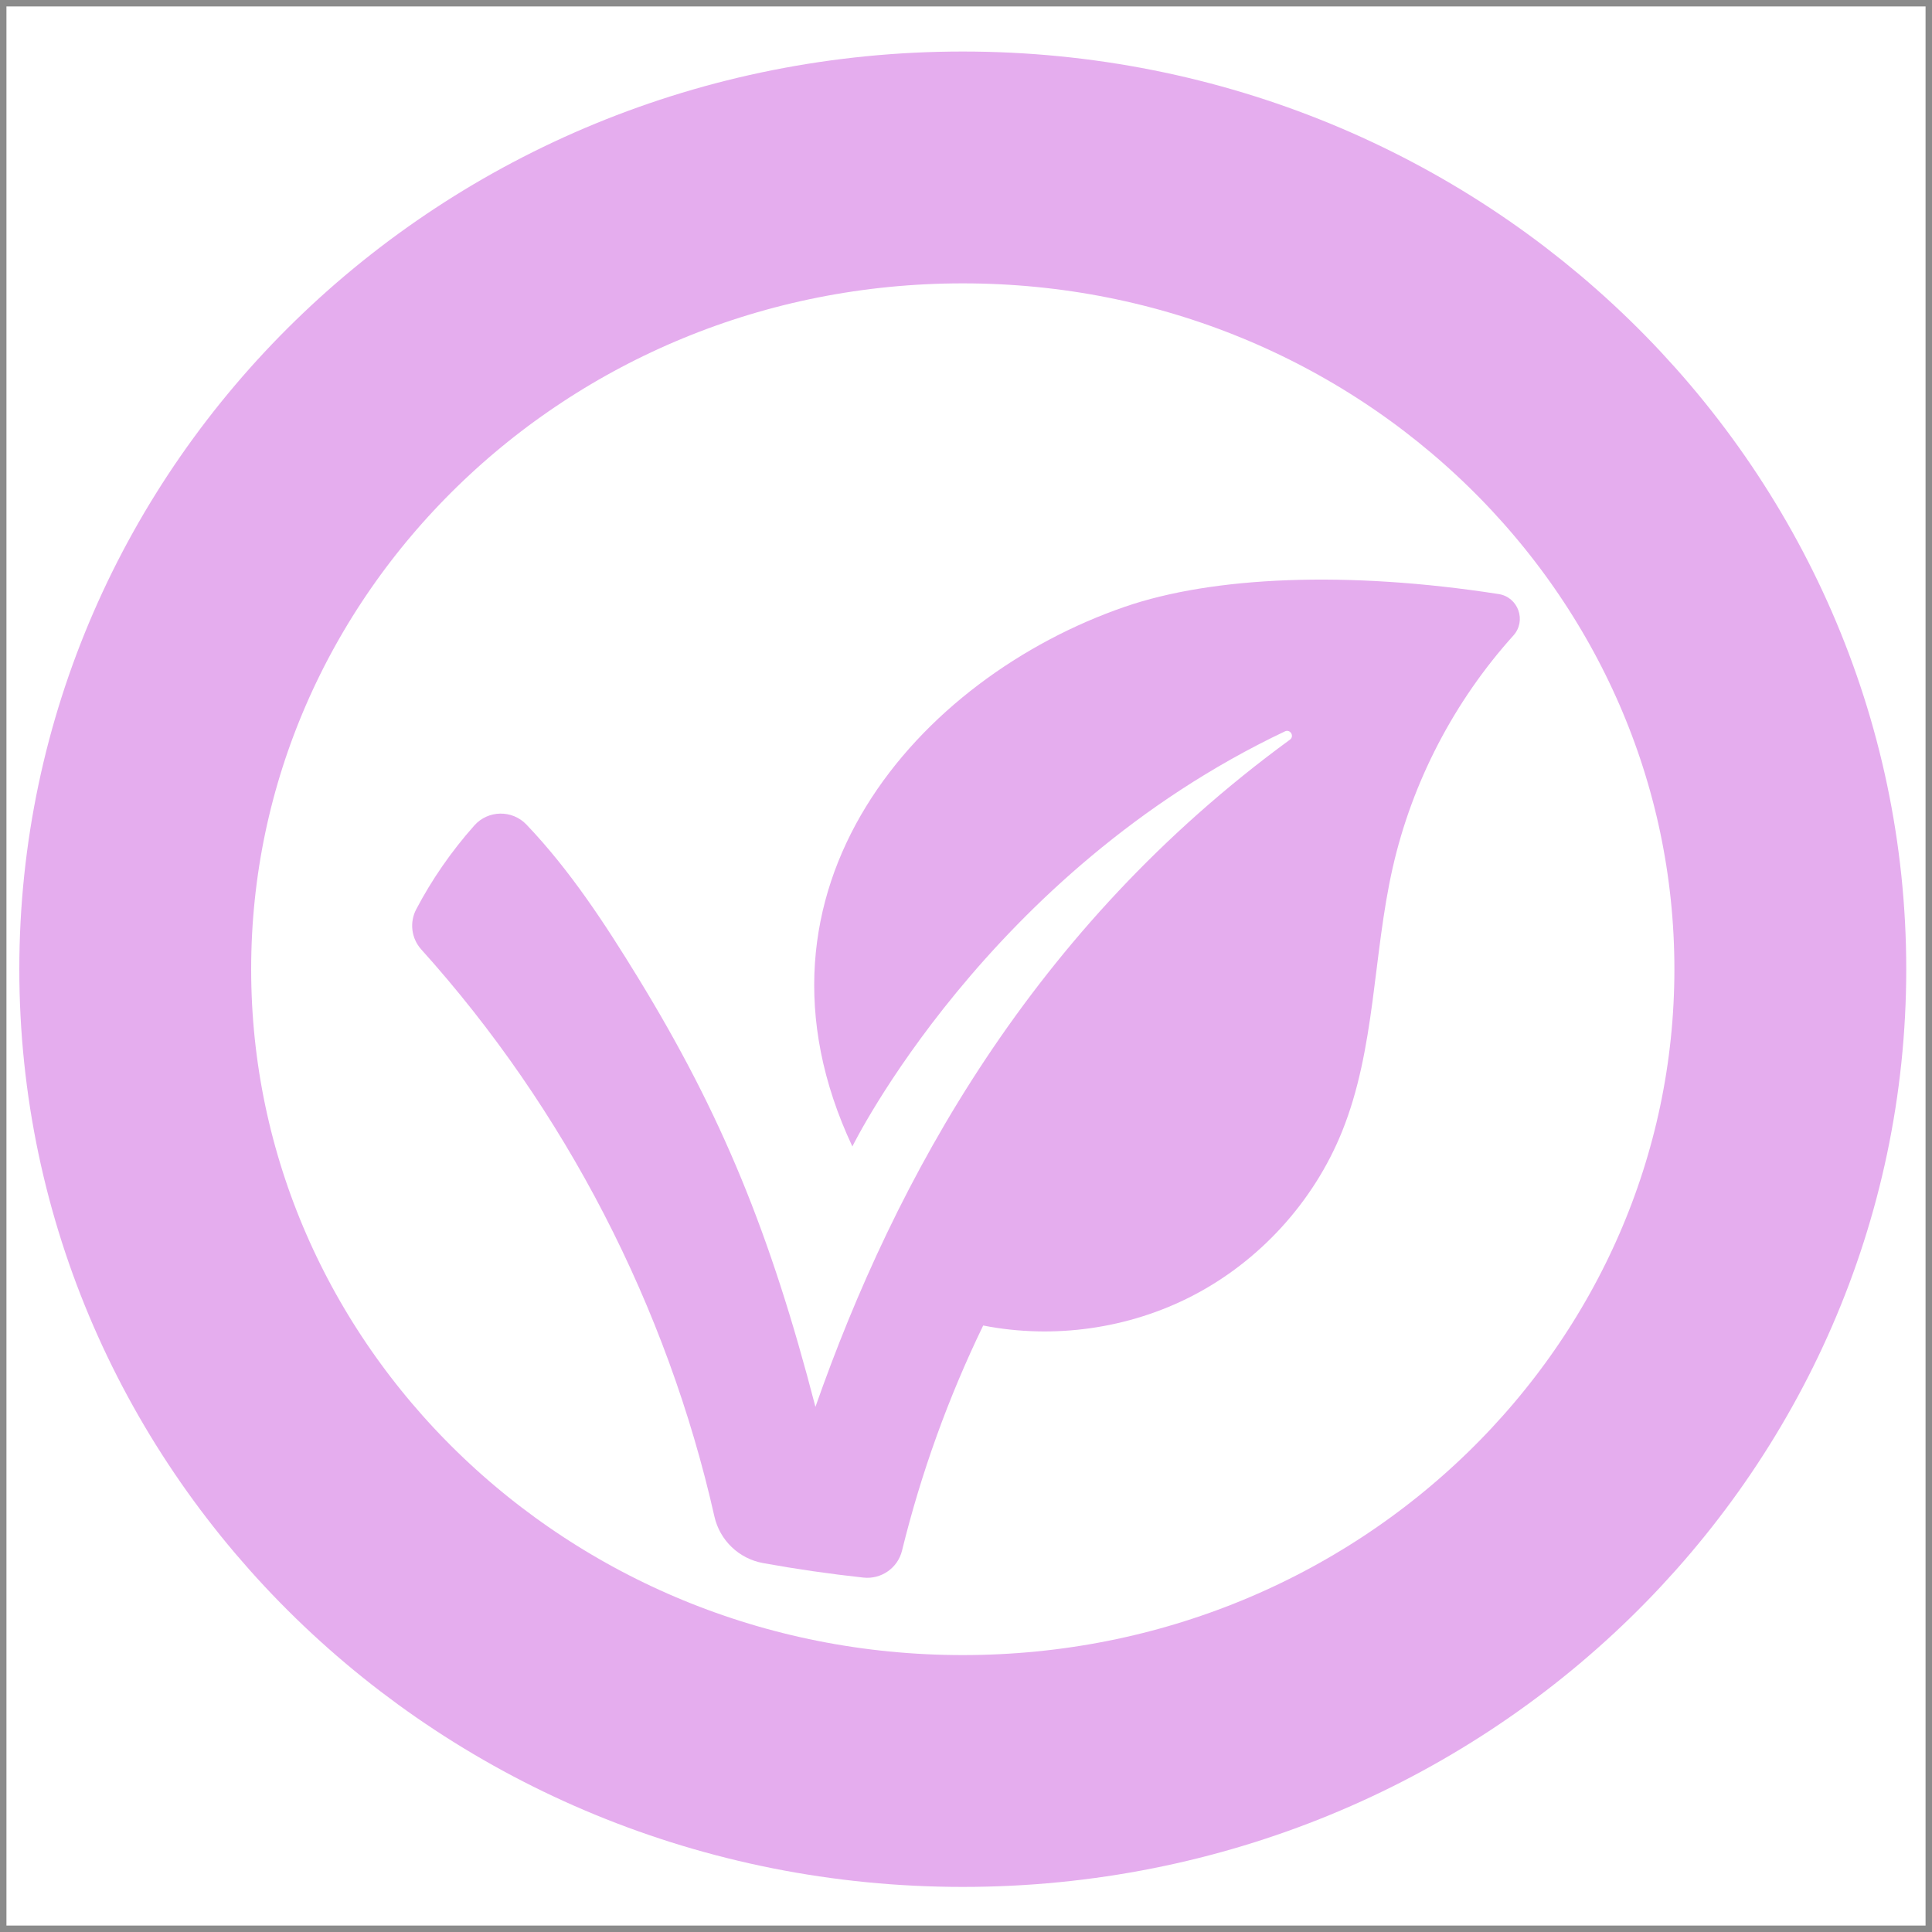
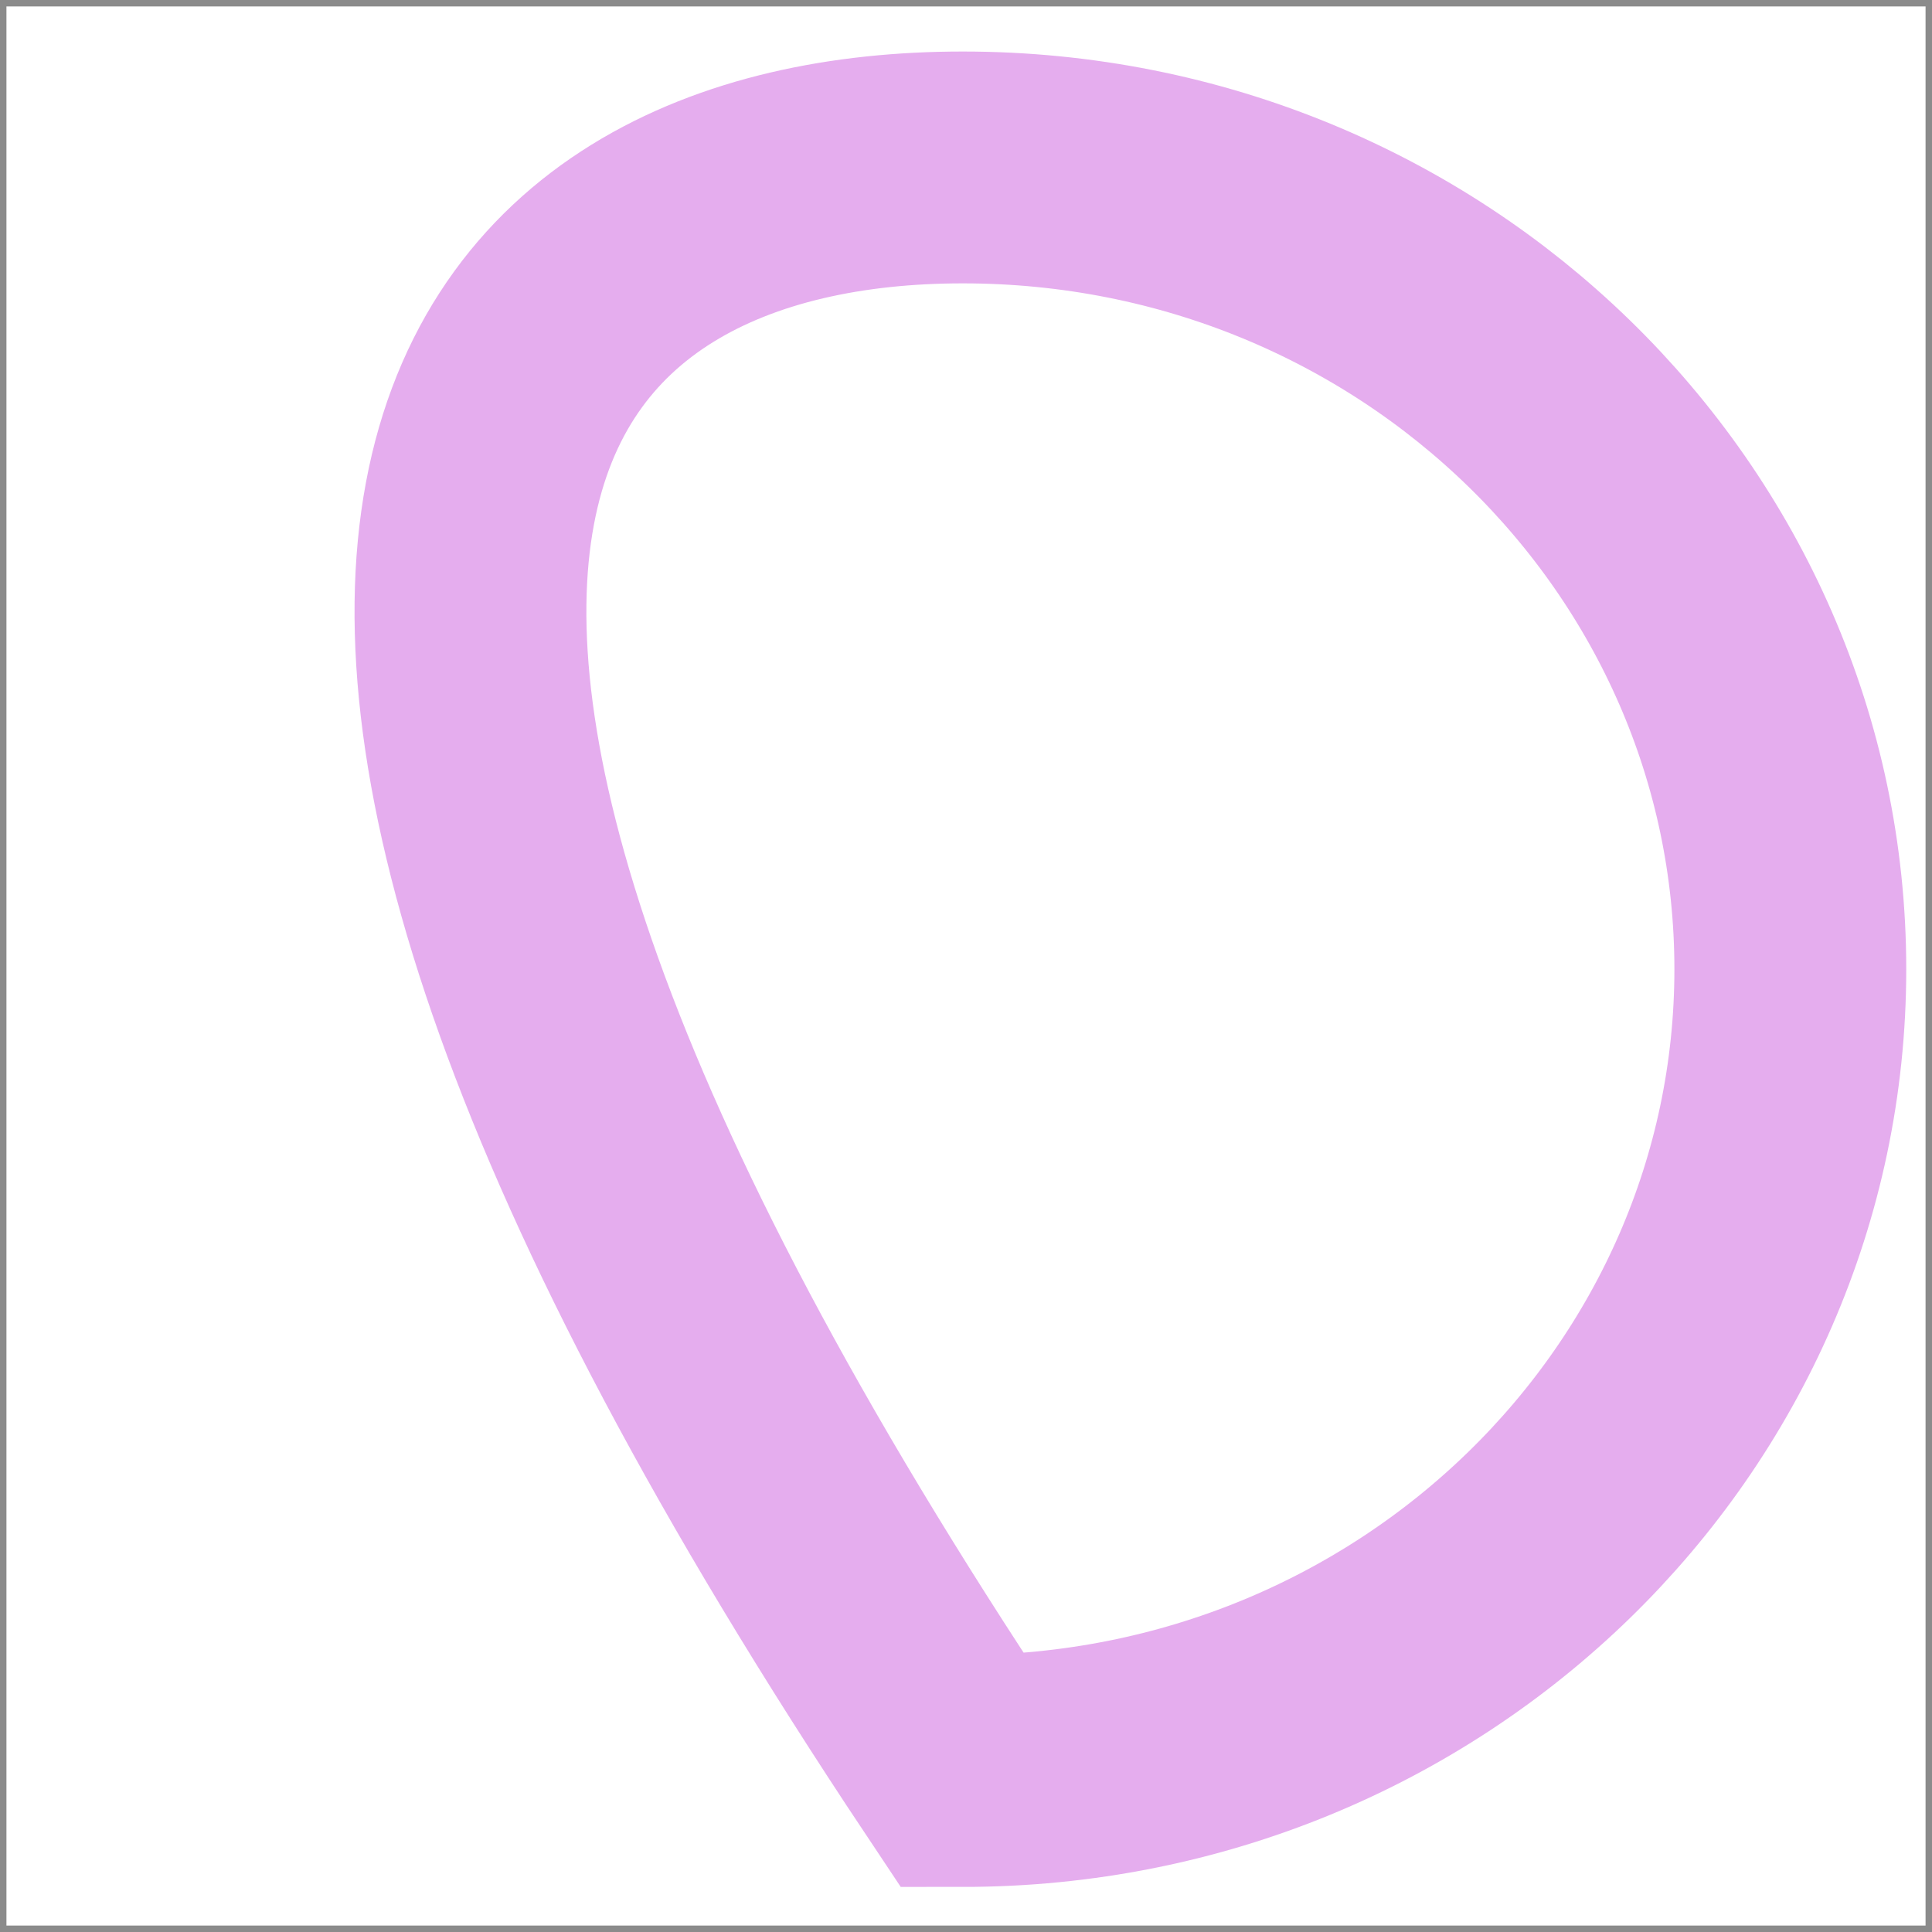
<svg xmlns="http://www.w3.org/2000/svg" width="300" height="300" viewBox="0 0 300 300" fill="none">
  <g clip-path="url(#clip0_3178_23)">
    <mask id="mask0_3178_23" style="mask-type:luminance" maskUnits="userSpaceOnUse" x="0" y="0" width="300" height="300">
      <path d="M300 0H0V300H300V0Z" fill="white" />
    </mask>
    <g mask="url(#mask0_3178_23)">
-       <path d="M132.355 178.024C132.355 178.024 153.223 135.542 199.523 113.567C200.352 113.173 201.038 114.319 200.297 114.86C160.259 144.105 139.024 183.086 126.621 218.46C119.634 191.531 112.094 173.086 99.073 151.817C93.946 143.443 88.488 135.1 81.744 128.037C79.53 125.718 75.789 125.778 73.658 128.174C70.092 132.188 67.055 136.571 64.628 141.201C63.562 143.235 63.874 145.716 65.409 147.423C87.764 172.256 103.587 202.905 110.933 235.477C111.767 239.18 114.737 242.032 118.478 242.712C123.649 243.65 128.852 244.402 134.077 244.968C136.84 245.266 139.404 243.478 140.066 240.782C143.024 228.733 147.259 216.993 152.669 205.825C163.597 207.971 175.241 206.336 185.137 201.227C195.577 195.835 203.981 186.62 208.381 175.735C213.61 162.804 213.17 148.347 216.255 134.747C219.282 121.392 225.825 108.86 234.995 98.686C237.062 96.392 235.763 92.721 232.71 92.245C209.195 88.59 188.347 89.501 174.65 94.224C142.738 105.228 113.547 137.971 132.355 178.024Z" fill="#E5ADEE" />
-       <path d="M149.5 26C220.942 26 278 82.207 278 150.5C278 218.793 220.942 275 149.5 275C78.058 275 21 218.793 21 150.5C21 82.207 78.058 26 149.5 26Z" stroke="#E5ADEE" stroke-width="36" />
+       <path d="M149.5 26C220.942 26 278 82.207 278 150.5C278 218.793 220.942 275 149.5 275C21 82.207 78.058 26 149.5 26Z" stroke="#E5ADEE" stroke-width="36" />
    </g>
    <path d="M299.5 0.5H0.5V299.5H299.5V0.5Z" stroke="#8B8B8B" />
  </g>
  <defs>
    <clipPath id="clip0_3178_23">
      <rect width="300" height="300" fill="white" />
    </clipPath>
  </defs>
</svg>